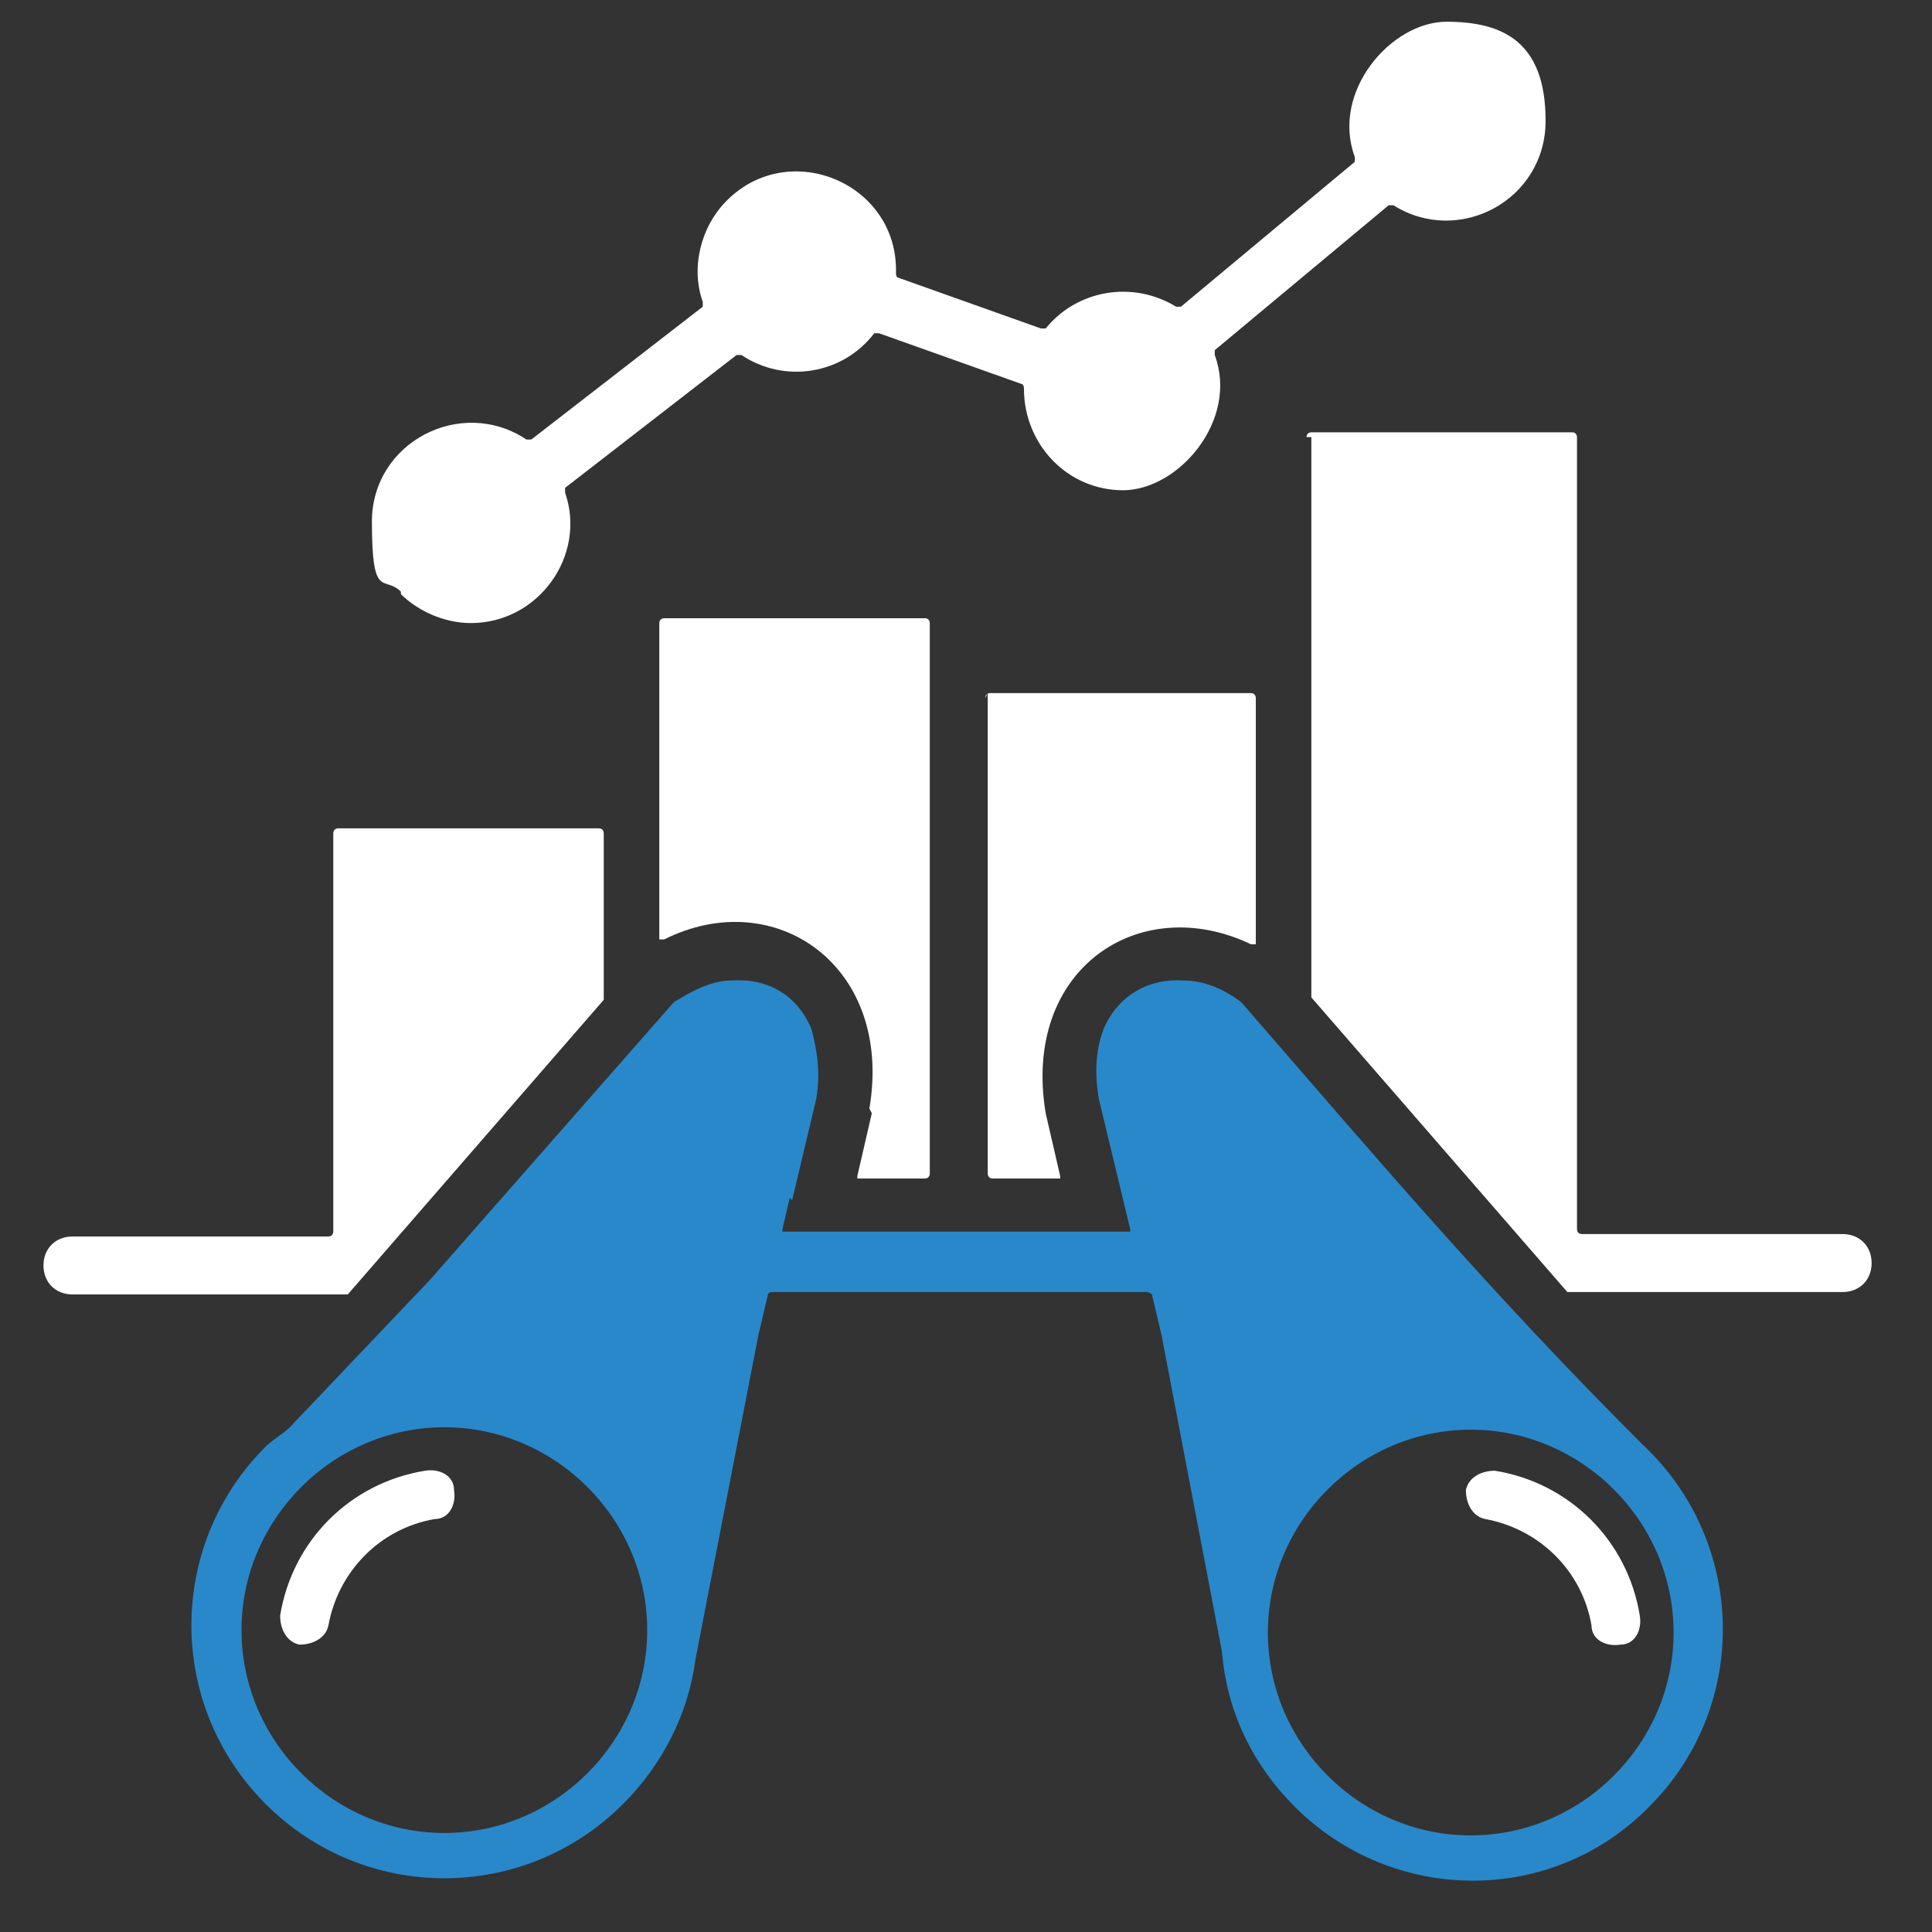
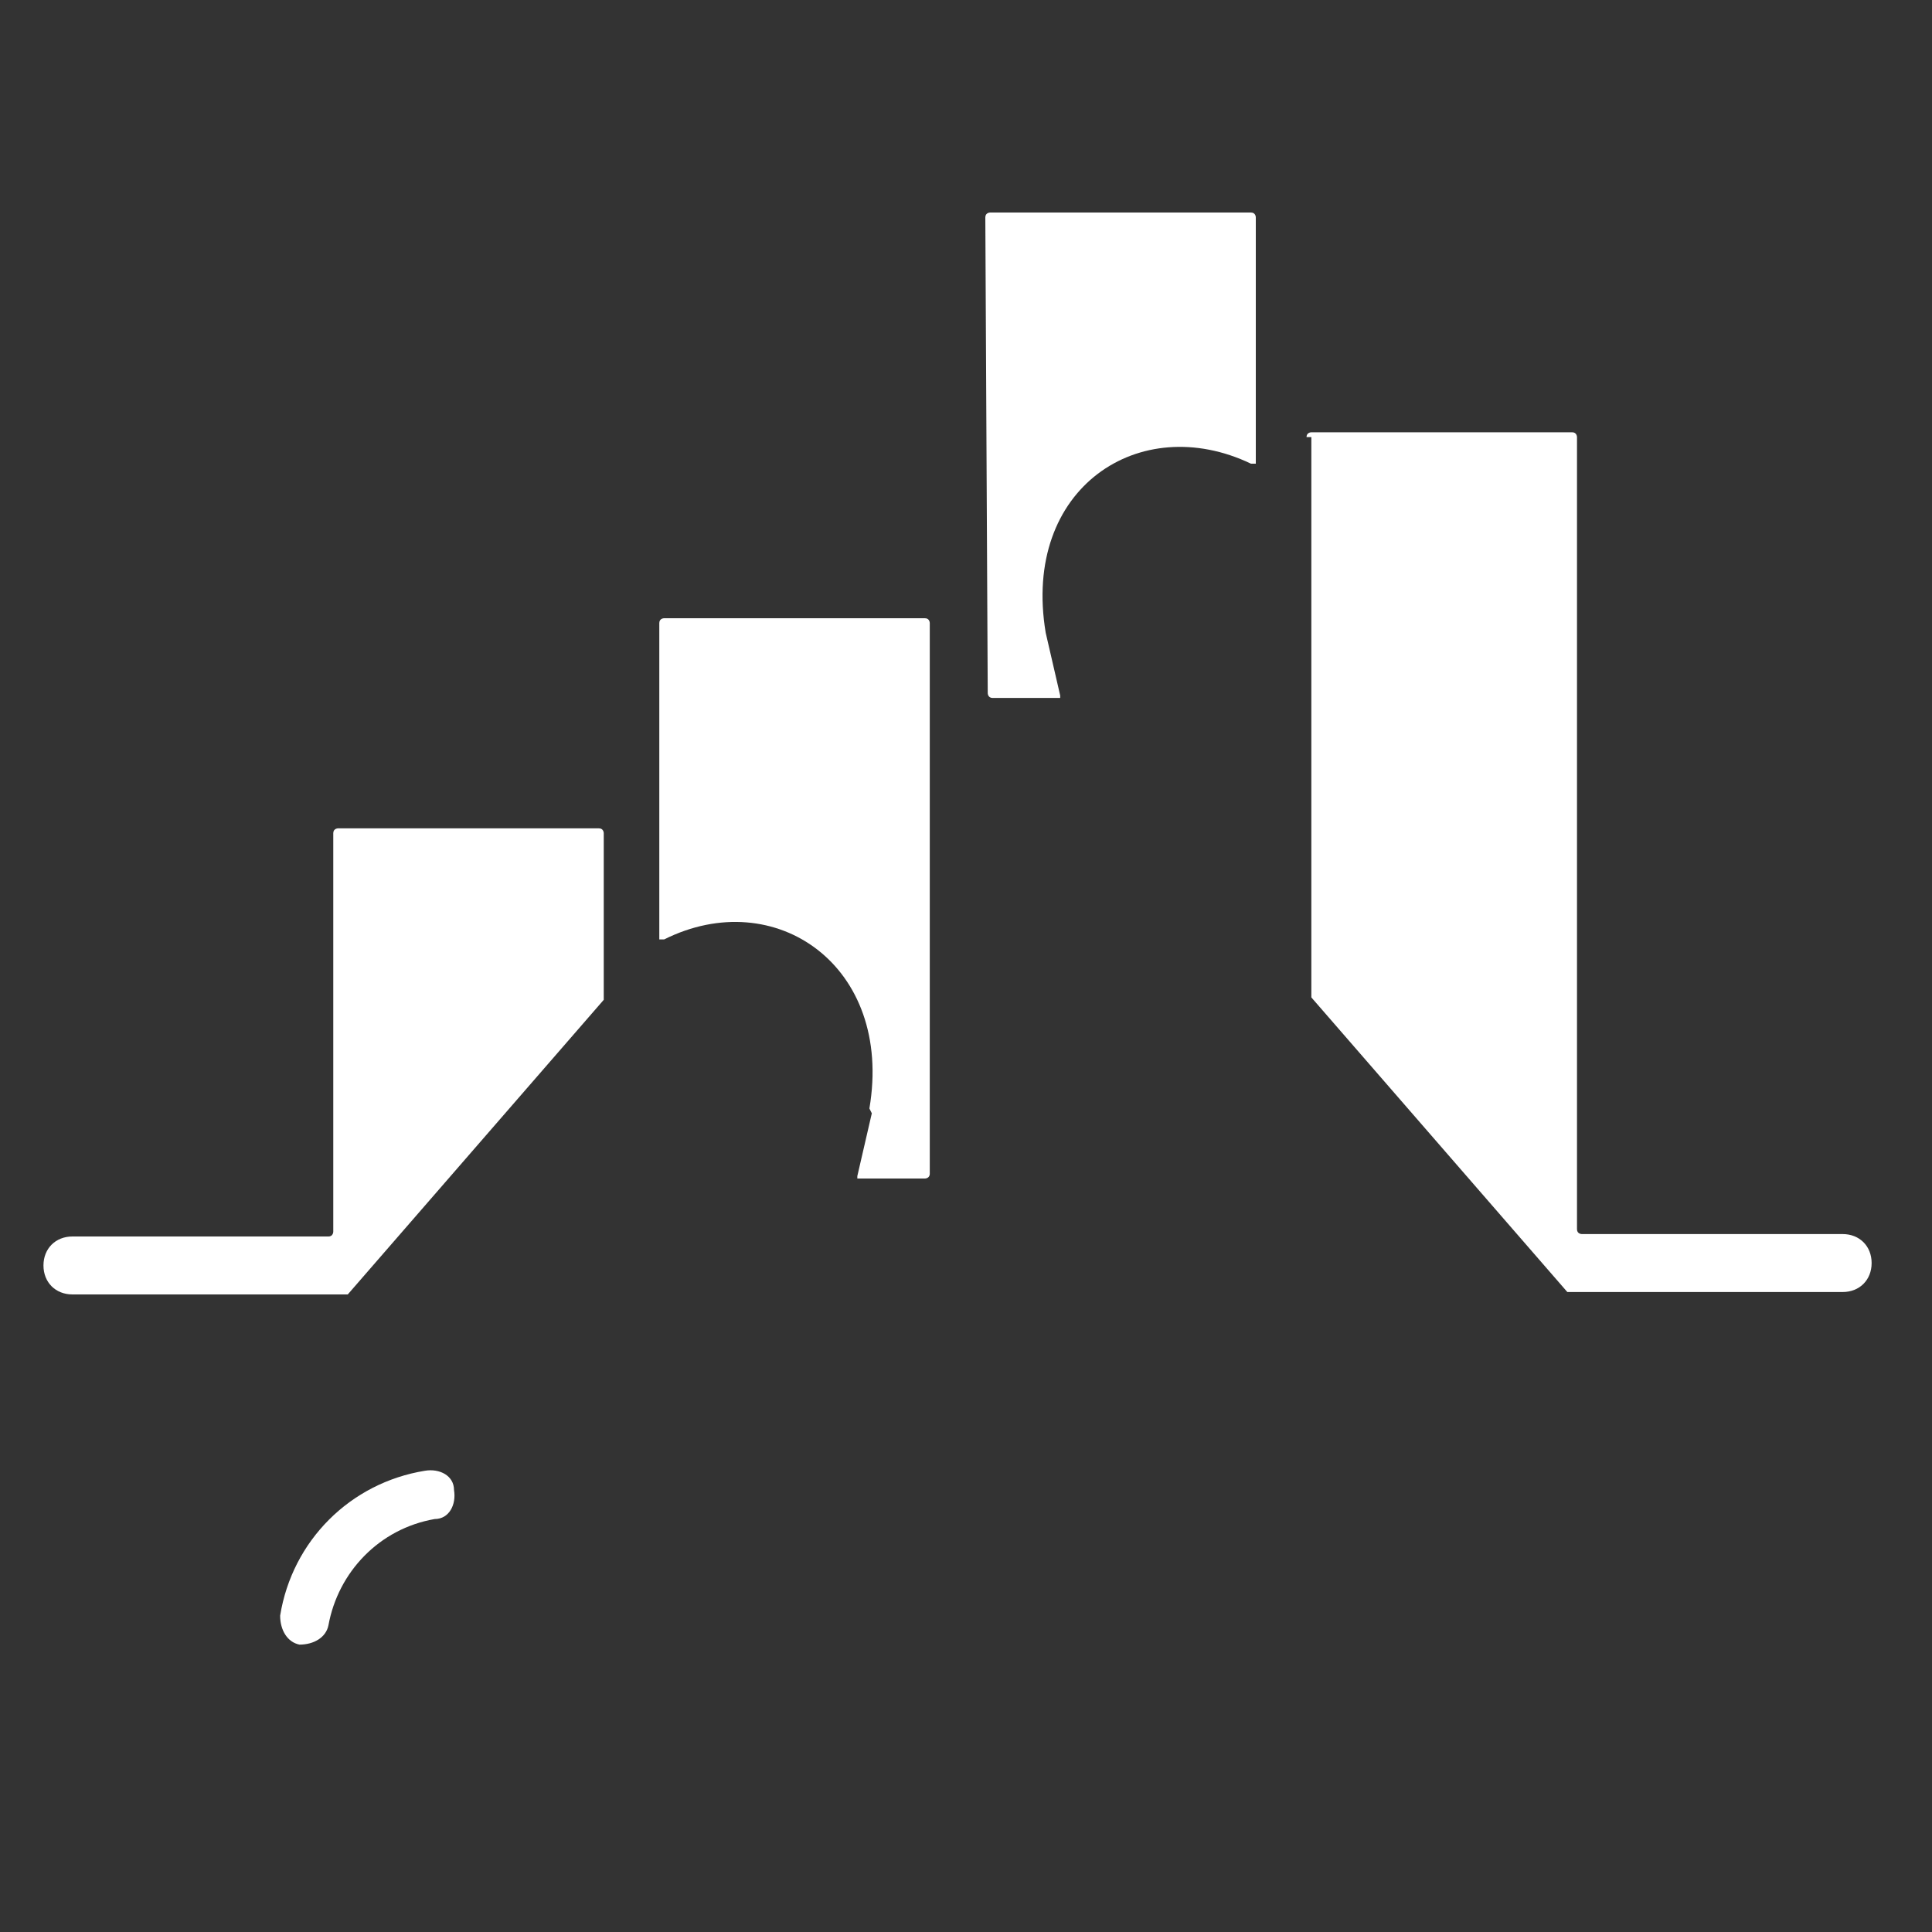
<svg xmlns="http://www.w3.org/2000/svg" id="Calque_1" version="1.1" viewBox="0 0 80 80">
  <rect x="0" y="0" width="80" height="80" fill="#333333" stroke="none" />
  <defs>
    <style>
      .st0 {
        fill: #fff;
      }

      .st0, .st1 {
        fill-rule: evenodd;
      }

      .st1 {
        fill: #2988c9;
      }
    </style>
  </defs>
-   <path class="st1" d="M32.8,49.7l1-4.2s0,0,0,0c.2-1.2,0-2.1-.2-2.9-.6-1.4-1.8-2.1-3.3-2-.8,0-1.6.4-2.4.9,0,0,0,0,0,0l-10.1,11.5s0,0,0,0l-5.8,6.1s0,0,0,0c-.3.3-.7.5-1,.8-4.1,4.1-4.1,10.7,0,14.8,4.1,4.1,10.7,4.1,14.8,0,1.6-1.6,2.7-3.7,3-6,0,0,0,0,0,0l2.6-13.4s0,0,0,0l.4-1.7c0,0,0-.1.2-.1h15.5c0,0,.1,0,.2.1l.4,1.7s0,0,0,0l2.5,13.1s0,0,0,0c.2,2.5,1.3,4.7,3,6.4,4.1,4.1,10.7,4.1,14.7,0,4.2-4.2,4-11-.3-15,0,0,0,0,0,0-6.3-6.3-10.7-11.5-16.6-18.3,0,0,0,0,0,0-.8-.6-1.6-.9-2.4-.9-1.4-.1-2.7.6-3.3,2-.3.8-.4,1.7-.2,2.9,0,0,0,0,0,0l1.3,5.4s0,0,0,.1c0,0,0,0-.1,0h-14.2c0,0,0,0-.1,0,0,0,0,0,0-.1l.3-1.3h0ZM60.9,59.2c4.6,0,8.4,3.8,8.4,8.4s-3.8,8.4-8.4,8.4-8.4-3.8-8.4-8.4,3.8-8.4,8.4-8.4h0ZM18.4,59.1c4.6,0,8.4,3.8,8.4,8.4s-3.8,8.4-8.4,8.4-8.4-3.8-8.4-8.4,3.8-8.4,8.4-8.4Z" />
  <path class="st0" d="M36.1,46.1l-.6,2.6s0,0,0,.1c0,0,0,0,.1,0h2.7c0,0,.2,0,.2-.2v-22.8c0,0,0-.2-.2-.2h-10.8c0,0-.2,0-.2.2v13c0,0,0,.1,0,.1,0,0,.1,0,.2,0,4.6-2.3,9.5,1.1,8.5,7,0,0,0,0,0,0Z" />
-   <path class="st0" d="M40.9,28.7v19.9c0,0,0,.2.2.2h2.7c0,0,0,0,.1,0,0,0,0,0,0-.1l-.6-2.6s0,0,0,0c-1-6,3.9-9.2,8.5-7,0,0,.1,0,.2,0,0,0,0,0,0-.1v-10.1c0,0,0-.2-.2-.2h-10.8c0,0-.2,0-.2.2Z" />
+   <path class="st0" d="M40.9,28.7c0,0,0,.2.2.2h2.7c0,0,0,0,.1,0,0,0,0,0,0-.1l-.6-2.6s0,0,0,0c-1-6,3.9-9.2,8.5-7,0,0,.1,0,.2,0,0,0,0,0,0-.1v-10.1c0,0,0-.2-.2-.2h-10.8c0,0-.2,0-.2.2Z" />
  <path class="st0" d="M25,41.2v-6.7c0,0,0-.2-.2-.2h-10.8c0,0-.2,0-.2.2v16.5c0,0,0,.2-.2.2H3c-.7,0-1.2.5-1.2,1.2s.5,1.2,1.2,1.2h11.3s0,0,.1,0l10.6-12.2s0,0,0-.1Z" />
  <path class="st0" d="M54.3,18.1v23.1s0,0,0,.1l10.6,12.2s0,0,.1,0h11.3c.7,0,1.2-.5,1.2-1.2s-.5-1.2-1.2-1.2h-10.8c0,0-.2,0-.2-.2V18.1c0,0,0-.2-.2-.2h-10.8c0,0-.2,0-.2.2Z" />
-   <path class="st0" d="M60.7,61.7c0,.6.3,1.1.8,1.2,2.2.4,4,2.1,4.4,4.4,0,.6.6.9,1.2.8.6,0,.9-.6.8-1.2-.5-3.1-2.9-5.5-6-6-.6,0-1.1.3-1.2.8Z" />
  <path class="st0" d="M18,62.9c.6,0,.9-.6.8-1.2,0-.6-.6-.9-1.2-.8-3.1.5-5.5,2.9-6,6,0,.6.3,1.1.8,1.2.6,0,1.1-.3,1.2-.8.4-2.2,2.1-4,4.4-4.4Z" />
-   <path class="st0" d="M16.6,24.6c.7.7,1.8,1.2,2.9,1.2,2.8,0,4.8-2.8,3.9-5.4,0,0,0-.1,0-.2l7.1-5.5c0,0,.1,0,.2,0,1.8,1.2,4.2.8,5.5-.9,0,0,.1,0,.2,0l5.9,2.1c0,0,.1,0,.1.2,0,2.3,1.8,4.2,4.1,4.2s4.8-2.9,3.8-5.6c0,0,0-.1,0-.2l7.2-6c0,0,.1,0,.2,0,2.7,1.7,6.3-.2,6.3-3.5s-1.8-4.1-4.1-4.1-4.8,2.9-3.8,5.6c0,0,0,.1,0,.2l-7.2,6c0,0-.1,0-.2,0-1.8-1.1-4.1-.7-5.4.9,0,0-.1,0-.2,0l-5.9-2.1c0,0-.1,0-.1-.2.1-3.7-4.4-5.6-7-3-1.1,1.1-1.5,2.8-1,4.2,0,0,0,.1,0,.2l-7.1,5.5c0,0-.1,0-.2,0-2.7-1.8-6.4.1-6.4,3.4s.5,2.2,1.2,2.9Z" />
</svg>